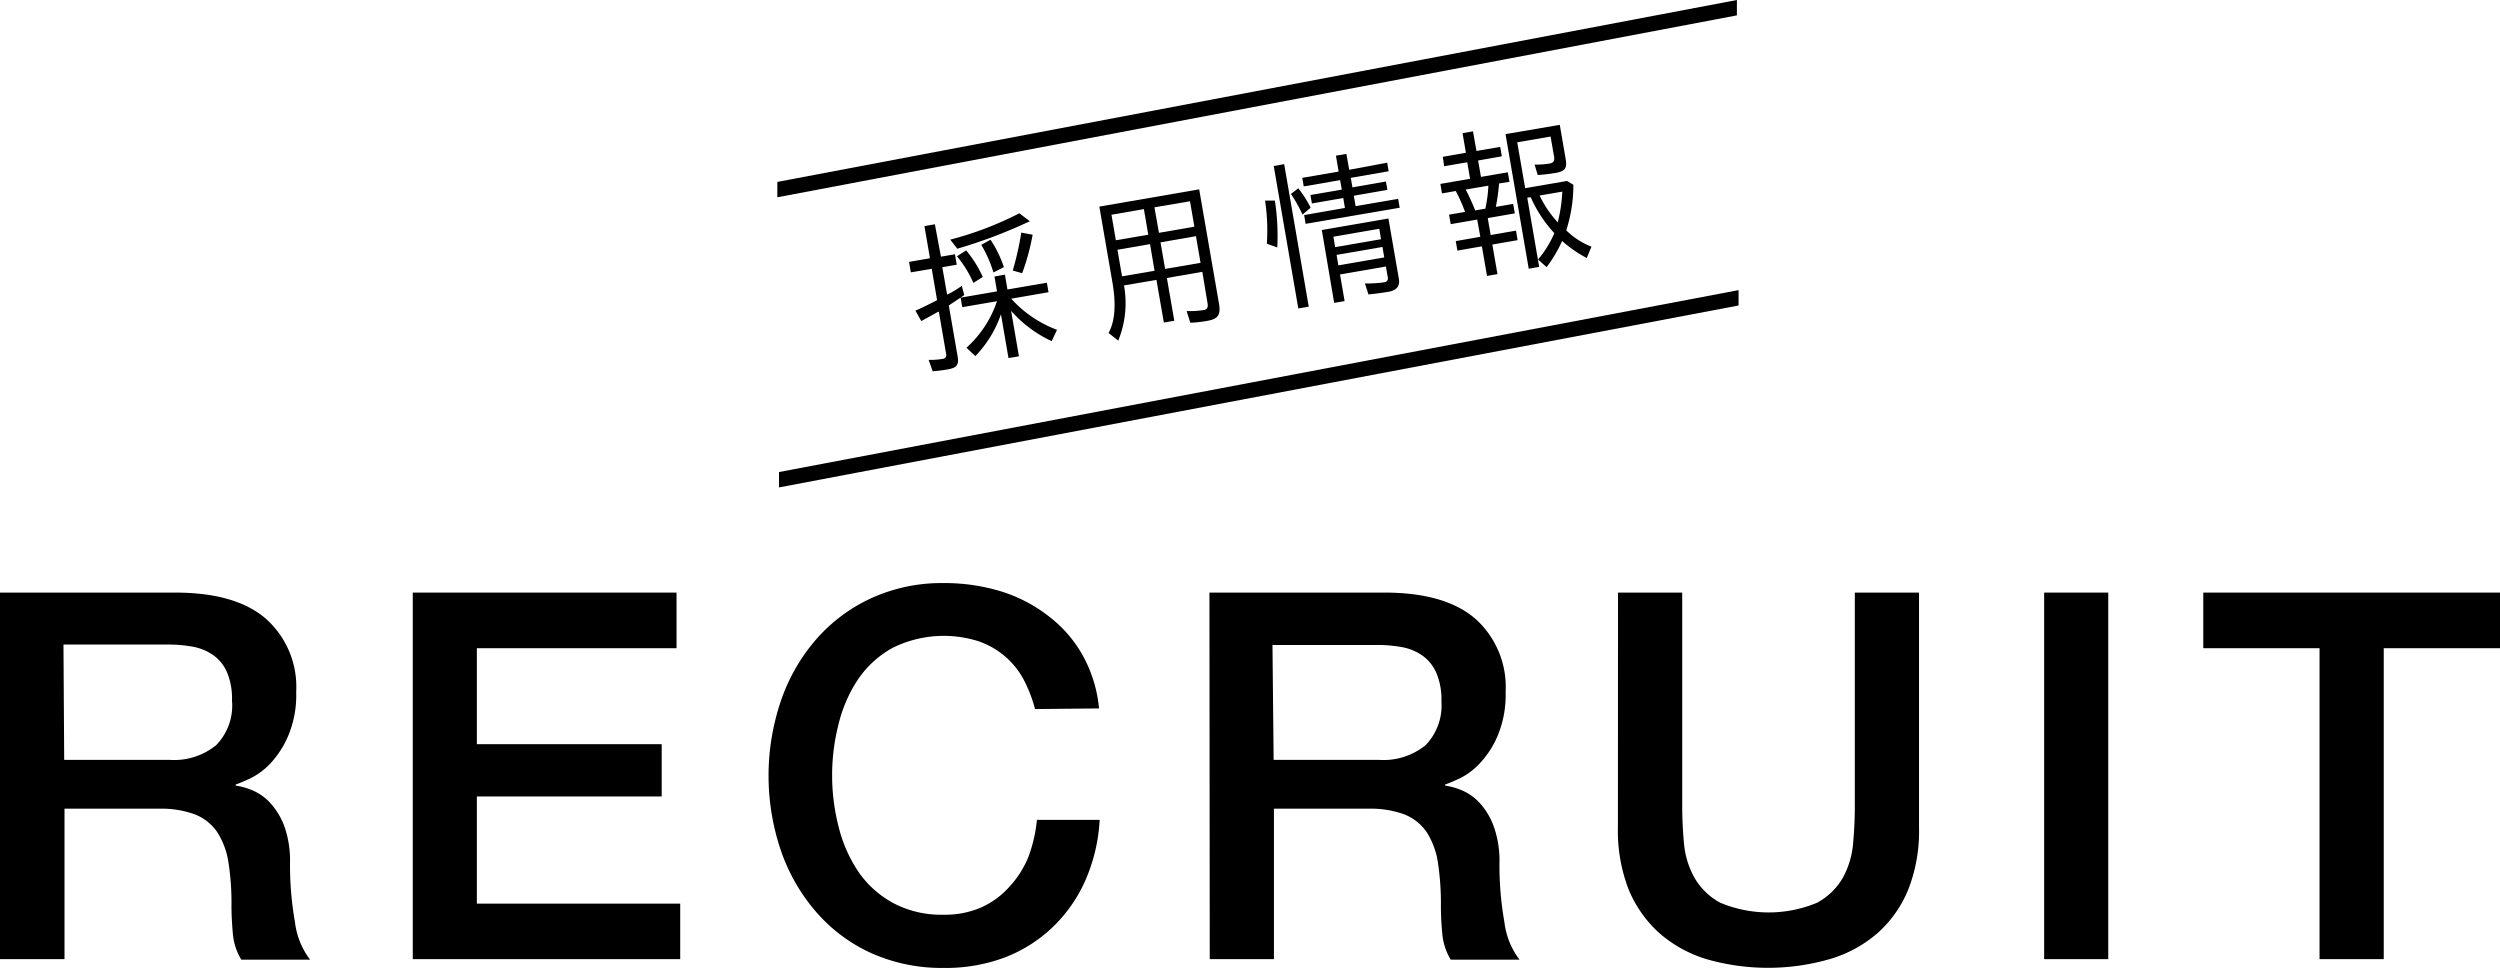
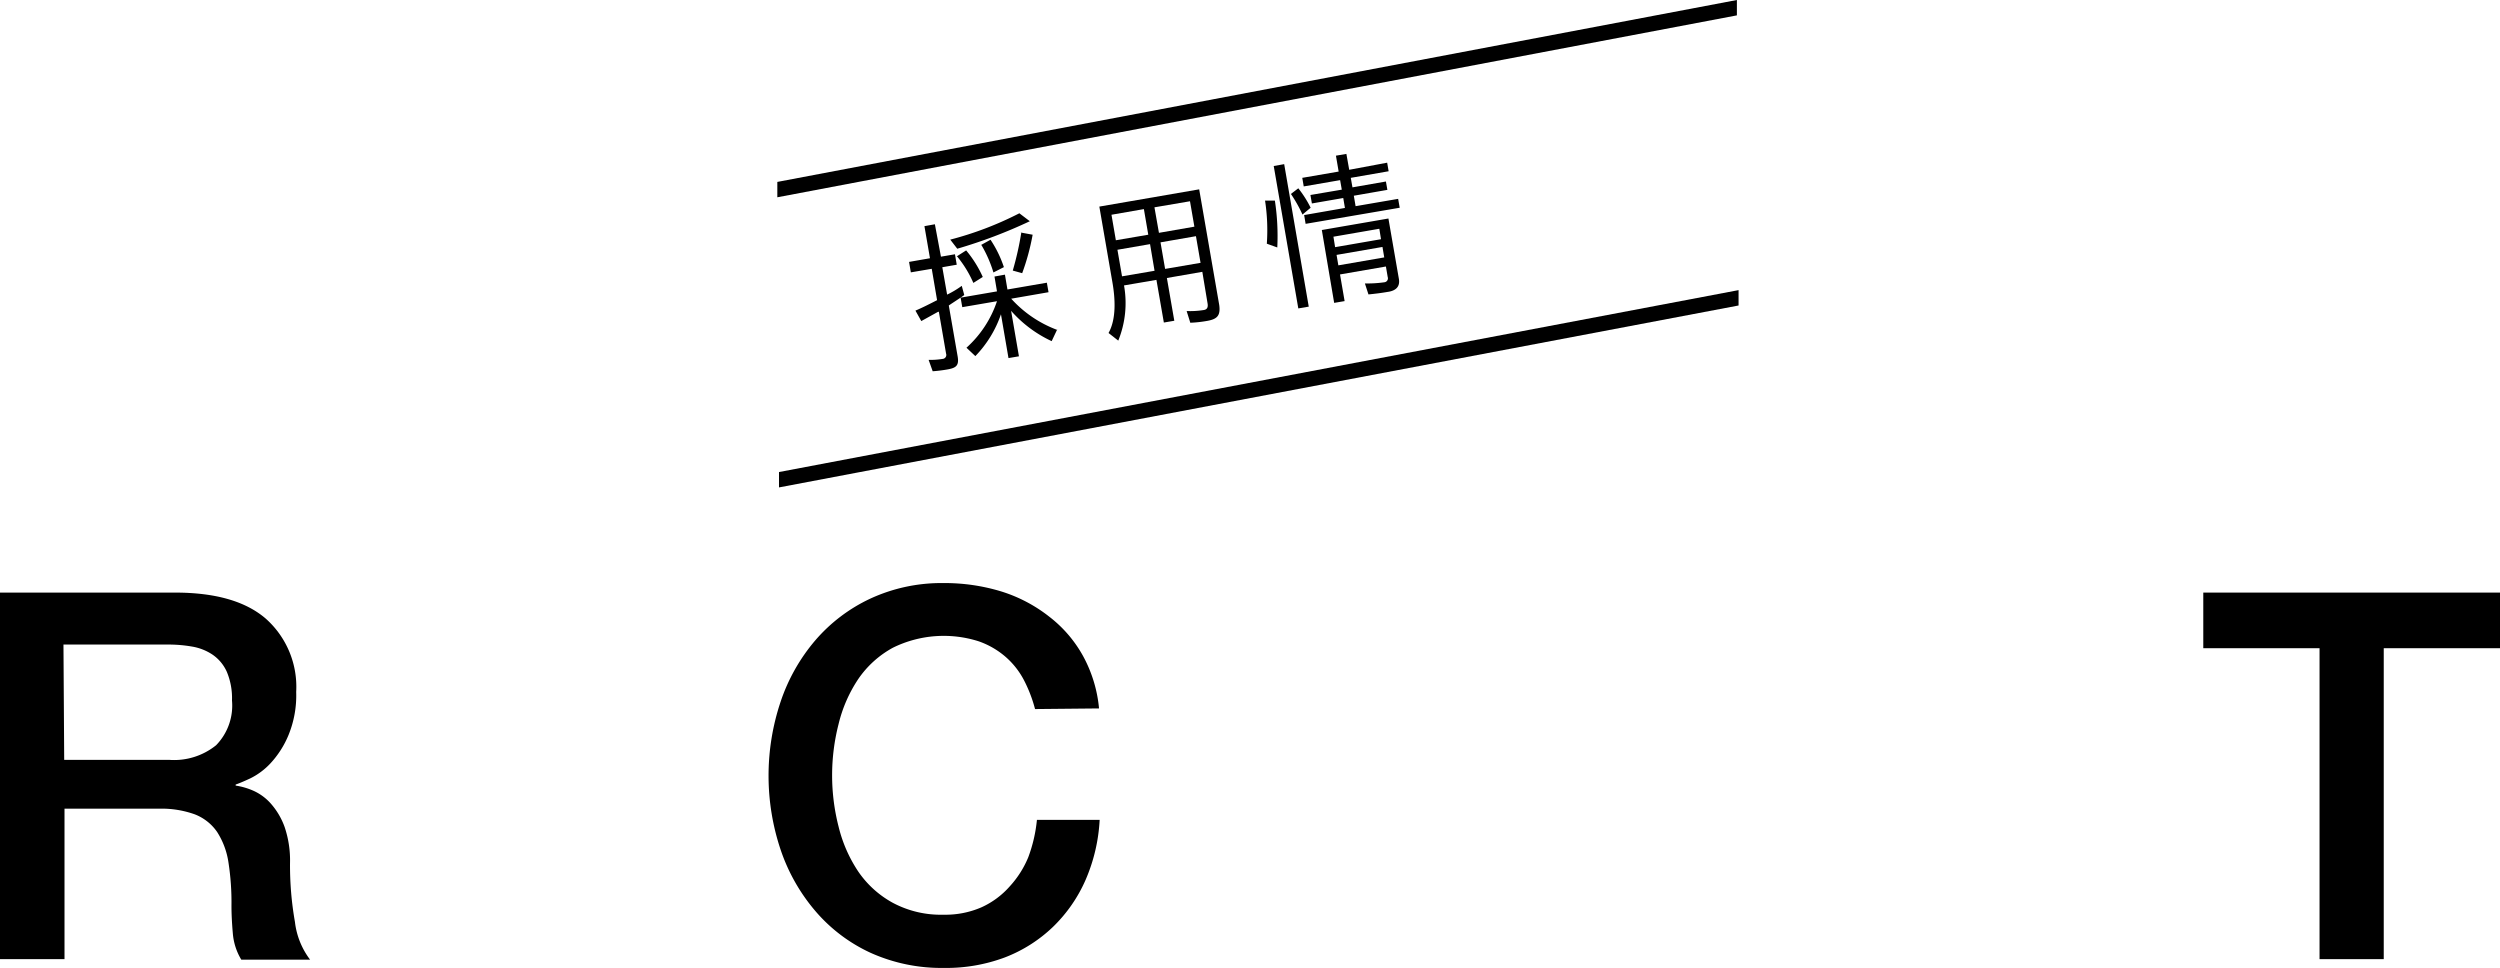
<svg xmlns="http://www.w3.org/2000/svg" viewBox="0 0 239.12 92.57">
  <title>アセット 10</title>
  <g id="レイヤー_2" data-name="レイヤー 2">
    <g id="レイヤー_1-2" data-name="レイヤー 1">
      <path d="M0,56.68H16.74c3.87,0,6.76.83,8.69,2.5a8.72,8.72,0,0,1,2.9,7,10,10,0,0,1-.74,4.14A9.05,9.05,0,0,1,25.88,73a6.65,6.65,0,0,1-1.94,1.45c-.64.3-1.11.49-1.4.59v.1a6.56,6.56,0,0,1,1.69.49,4.91,4.91,0,0,1,1.69,1.25,6.9,6.9,0,0,1,1.31,2.24,10,10,0,0,1,.51,3.44,31.2,31.2,0,0,0,.47,5.62,7.37,7.37,0,0,0,1.45,3.61H23.08a5.72,5.72,0,0,1-.81-2.51c-.08-.91-.13-1.8-.13-2.65a25,25,0,0,0-.29-4.15,7.38,7.38,0,0,0-1.08-2.9,4.61,4.61,0,0,0-2.14-1.69,9.41,9.41,0,0,0-3.46-.54h-9V91.74H0Zm6.14,16H16.2a6.39,6.39,0,0,0,4.47-1.4A5.43,5.43,0,0,0,22.19,67a6.51,6.51,0,0,0-.49-2.73,3.93,3.93,0,0,0-1.35-1.64,5,5,0,0,0-2-.79,13.16,13.16,0,0,0-2.28-.19h-10Z" />
-       <path d="M39.48,56.68H64.71V62H45.61v9.18H63.29v5H45.61V86.43H65.06v5.31H39.48Z" />
      <path d="M99,67.82A13.26,13.26,0,0,0,97.91,65a7.64,7.64,0,0,0-1.77-2.21,7.89,7.89,0,0,0-2.53-1.45,11,11,0,0,0-8.2.61,9.54,9.54,0,0,0-3.32,3,13.38,13.38,0,0,0-1.88,4.3,19.75,19.75,0,0,0,0,9.82,13.43,13.43,0,0,0,1.88,4.29,9.54,9.54,0,0,0,3.32,3,9.76,9.76,0,0,0,4.84,1.13,8.65,8.65,0,0,0,3.63-.71,8,8,0,0,0,2.7-2A9.41,9.41,0,0,0,98.35,82a14.08,14.08,0,0,0,.83-3.58h6a16.61,16.61,0,0,1-1.35,5.75,14.13,14.13,0,0,1-3.12,4.49,13.78,13.78,0,0,1-4.61,2.92,16,16,0,0,1-5.84,1,16.49,16.49,0,0,1-7-1.45,15.4,15.4,0,0,1-5.28-4,17.74,17.74,0,0,1-3.31-5.84,22.28,22.28,0,0,1,0-14.19,17.69,17.69,0,0,1,3.31-5.85,15.71,15.71,0,0,1,5.28-4,16.2,16.2,0,0,1,7-1.48,18.51,18.51,0,0,1,5.54.81A14.25,14.25,0,0,1,100.38,59a12.14,12.14,0,0,1,3.22,3.76,12.92,12.92,0,0,1,1.52,5Z" />
-       <path d="M115.68,56.68h16.74q5.79,0,8.69,2.5a8.75,8.75,0,0,1,2.9,7,10.16,10.16,0,0,1-.74,4.14A8.87,8.87,0,0,1,141.55,73a6.5,6.5,0,0,1-1.93,1.45c-.64.3-1.11.49-1.4.59v.1a6.56,6.56,0,0,1,1.69.49,4.91,4.91,0,0,1,1.69,1.25,6.72,6.72,0,0,1,1.3,2.24,9.73,9.73,0,0,1,.52,3.44,31.2,31.2,0,0,0,.47,5.62,7.37,7.37,0,0,0,1.45,3.61h-6.58a5.72,5.72,0,0,1-.81-2.51c-.09-.91-.13-1.8-.13-2.65a26.08,26.08,0,0,0-.29-4.15,7.38,7.38,0,0,0-1.08-2.9,4.66,4.66,0,0,0-2.14-1.69,9.41,9.41,0,0,0-3.46-.54h-9V91.74h-6.14Zm6.14,16h10.06a6.4,6.4,0,0,0,4.47-1.4,5.47,5.47,0,0,0,1.52-4.2,6.51,6.51,0,0,0-.49-2.73A4,4,0,0,0,136,62.67a5,5,0,0,0-2-.79,13.19,13.19,0,0,0-2.29-.19h-10Z" />
-       <path d="M154.76,56.68h6.14V77.1c0,1.18.06,2.38.17,3.59a8.23,8.23,0,0,0,1,3.26,6.3,6.3,0,0,0,2.46,2.39,12,12,0,0,0,9.28,0A6.33,6.33,0,0,0,176.24,84a8.24,8.24,0,0,0,1-3.26c.11-1.21.17-2.41.17-3.59V56.68h6.14V79.12a15.34,15.34,0,0,1-1,5.89,11.26,11.26,0,0,1-2.92,4.2A12.2,12.2,0,0,1,175,91.74a21.31,21.31,0,0,1-11.78,0,12.24,12.24,0,0,1-4.55-2.53,11.5,11.5,0,0,1-2.92-4.2,15.54,15.54,0,0,1-1-5.89Z" />
-       <path d="M195.52,56.68h6.13V91.74h-6.13Z" />
      <path d="M210.74,56.68h28.38V62H228V91.74h-6.14V62H210.74Z" />
      <path d="M166.13,1.47,74.35,18.87V17.4L166.13,0Zm.16,27.75L74.51,46.62V45.15l91.78-17.4Z" />
      <path d="M91.34,24.32l.17,1-1.38.24.46,2.62a8.84,8.84,0,0,0,1.26-.74l.14-.1.24.88c-.48.35-1,.67-1.48,1h0l.85,4.89c.15.89-.19,1.09-1,1.23a13.85,13.85,0,0,1-1.39.17l-.39-1.09a7.07,7.07,0,0,0,1.33-.09.38.38,0,0,0,.34-.51l-.69-4-.07,0-.67.37-.94.52-.56-1c.73-.31,1.4-.66,2.07-1h0l-.51-3-2,.34-.17-1,2-.35-.53-3.07,1-.18L90,24.55ZM97.5,20.4l1,.76a47.29,47.29,0,0,1-6.94,2.63l-.67-.87h0A32.16,32.16,0,0,0,97.5,20.4Zm-6,4.13.91-.58A10.83,10.83,0,0,1,94,26.49l-.9.57h0A10.62,10.62,0,0,0,91.55,24.53Zm9.61,7-.52,1.1a11.77,11.77,0,0,1-3.88-2.9l.75,4.35-1,.17-.72-4.19a10.74,10.74,0,0,1-2.45,4l-.85-.8a10.43,10.43,0,0,0,2.92-4.45l-3.32.57-.16-.91,3.48-.6-.24-1.42,1-.18.24,1.42,3.77-.65.16.91-3.57.62A11.22,11.22,0,0,0,101.16,31.57Zm-7.27-8.1.9-.5a11,11,0,0,1,1.28,2.62l-1,.51h0A12,12,0,0,0,93.89,23.47Zm3.79-1.19,1.14.21a21.79,21.79,0,0,1-1,3.68l-.9-.25h0A29.68,29.68,0,0,0,97.68,22.28Z" />
      <path d="M115.48,30.69a11.61,11.61,0,0,1-1.63.18l-.35-1.12a8.19,8.19,0,0,0,1.66-.1c.33-.06.4-.3.34-.64L115,26l-3.39.59.71,4.09-1,.17-.71-4.08-3.1.53a9.56,9.56,0,0,1-.55,5.28l-.93-.73c.77-1.37.63-3.36.37-4.85l-1.25-7.24,9.55-1.65,1.92,11.08C116.75,30.19,116.42,30.52,115.48,30.69Zm-9.17-10.15.42,2.44,3.1-.53L109.41,20Zm.57,3.35.44,2.54,3.11-.53L110,23.35Zm7.36-2.21-.42-2.43-3.4.58.43,2.44Zm.59,3.46-.44-2.55-3.39.59.44,2.54Z" />
      <path d="M121,19.19l.94,0a22.41,22.41,0,0,1,.23,4.48l-1-.36h0A18.73,18.73,0,0,0,121,19.19Zm.83-3.31,1-.18,2.35,13.63-1,.17Zm1.63,2.68.72-.55a10.42,10.42,0,0,1,1.18,1.86l-.78.65h0A13.51,13.51,0,0,0,123.48,18.56Zm9.22-3,.14.82-3.62.63.16.91,3.2-.56.14.8-3.21.56.17,1,4.07-.7.15.85-9,1.54-.14-.84,3.9-.68-.16-.95-3,.52-.14-.81,3-.51-.16-.91-3.48.6-.14-.82,3.48-.6-.26-1.52,1-.17.27,1.52Zm.1,12.35c-.62.11-1.26.19-1.89.25l-.34-1.05A11.41,11.41,0,0,0,132.4,27a.38.38,0,0,0,.33-.51l-.17-1-4.39.76.44,2.55-1,.17L126.43,22l6.37-1.1,1,5.77C133.93,27.42,133.51,27.79,132.8,27.91Zm-5.24-5.27.16,1,4.39-.76-.16-1Zm.3,1.74.17,1,4.39-.76-.17-1Z" />
-       <path d="M143.07,19.79l1.66-.29.16.91-2.59.45.28,1.62,2.42-.42.16.91-2.42.42.49,2.83-1,.17-.49-2.83-2.34.41-.16-.91,2.35-.41L141.29,21l-2.53.44-.16-.91,1.53-.26a15.59,15.59,0,0,0-.89-2l-1.32.23-.15-.91,2.84-.49-.27-1.58-2.21.38L138,15l2.21-.39-.32-1.87,1-.18.33,1.88,2.27-.39.16.9-2.27.4.27,1.57,2.57-.44.16.91-1,.16A16.6,16.6,0,0,1,143.07,19.79Zm-2,.34,1-.17a12.76,12.76,0,0,0,.29-2.2l-2.17.37A20.91,20.91,0,0,1,141.1,20.13Zm7.65-3.58a15.86,15.86,0,0,1-1.64.19l-.3-1a7.57,7.57,0,0,0,1.45-.1c.35-.06.48-.27.42-.63l-.34-1.95-3.19.55.76,4.39,4-.69.61.36a14.24,14.24,0,0,1-.68,4.36h0a6.91,6.91,0,0,0,2.41,1.56l-.45,1.09a12.39,12.39,0,0,1-2.36-1.63,12.37,12.37,0,0,1-1.48,2.5l-.82-.73a9.75,9.75,0,0,0,1.56-2.52,12.42,12.42,0,0,1-2.26-3.44l-.33.05,1.14,6.62-1,.17L144,12.83l5.19-.89.57,3.31C149.91,16.16,149.64,16.39,148.75,16.55Zm.27,4.72a14,14,0,0,0,.44-2.94l-2.17.37A10.36,10.36,0,0,0,149,21.27Z" />
    </g>
  </g>
</svg>